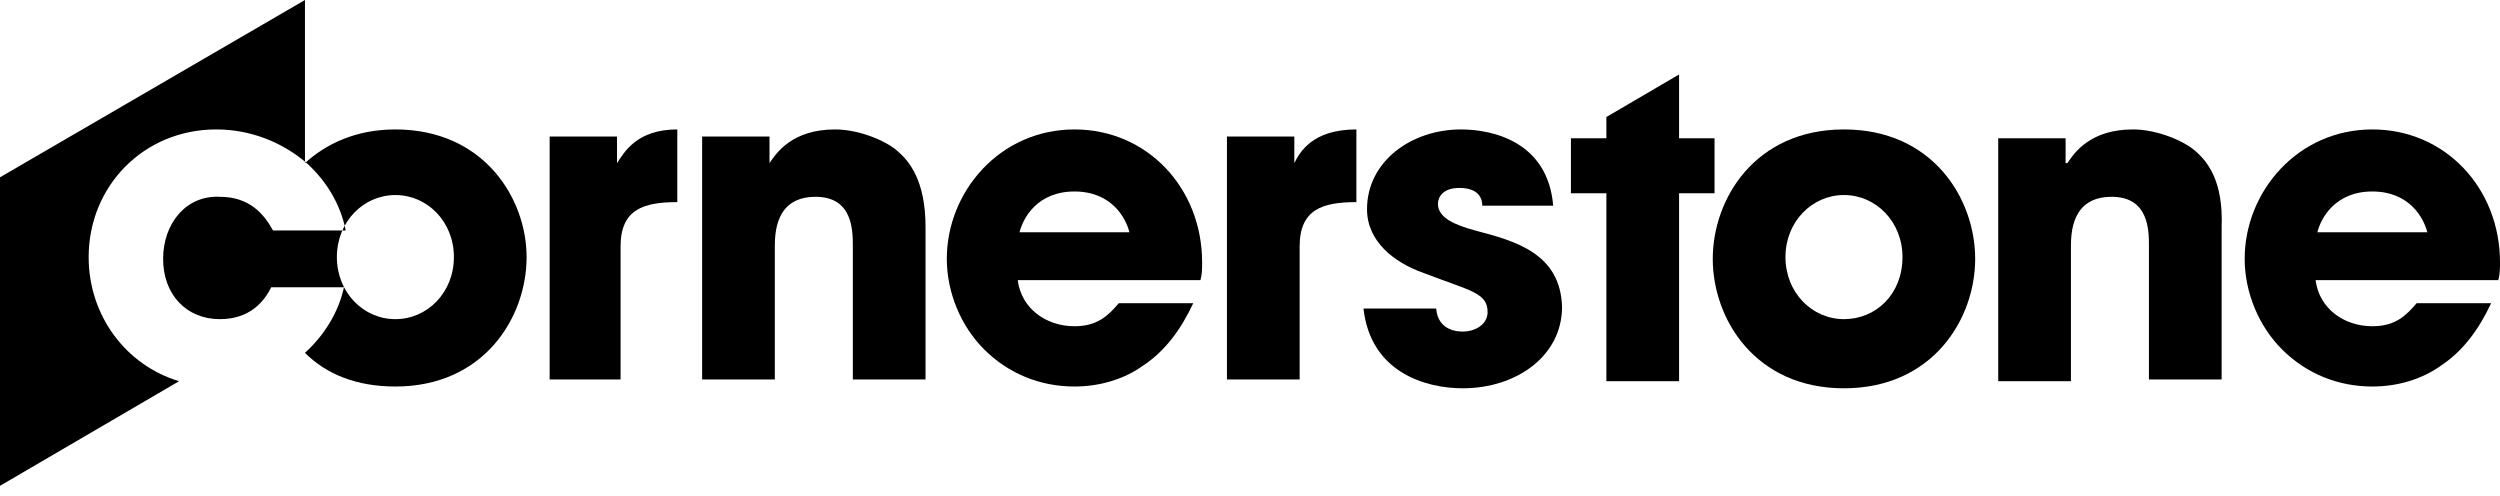
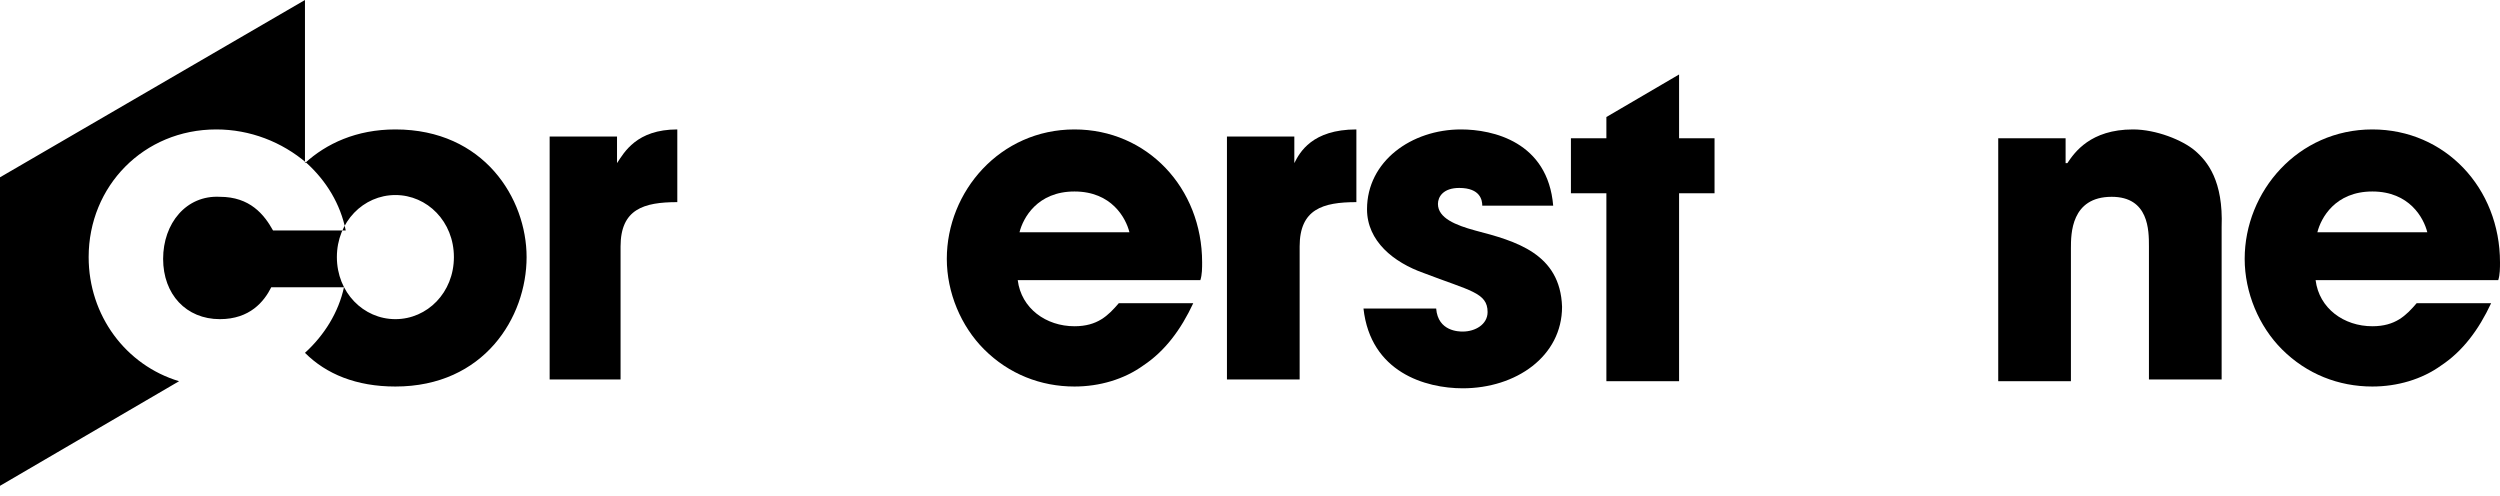
<svg xmlns="http://www.w3.org/2000/svg" width="141" height="28" viewBox="0 0 141 28" fill="none">
  <path d="M34.8 9.2V7.7H31V21.4H35V13.9C35 11.8 36.3 11.4 38.2 11.4V7.3C35.9 7.3 35.2 8.6 34.8 9.2Z" fill="black" />
  <path d="M73 9.2V7.7H69.2V21.4H73.3V13.9C73.3 11.8 74.6 11.4 76.5 11.4V7.3C74 7.3 73.3 8.6 73 9.2Z" fill="black" />
-   <path d="M50.6 8.5C49.9 7.9 48.4 7.3 47.1 7.3C44.7 7.3 43.8 8.6 43.4 9.2V7.7H39.6V21.4H43.7V14C43.7 13.2 43.7 11.1 46 11.1C48.1 11.1 48.1 13 48.1 13.9V21.4H52.2V12.8C52.2 10.2 51.3 9.1 50.6 8.5Z" fill="black" />
  <path d="M141 14.8C141 10.6 137.9 7.3 133.8 7.3C129.6 7.3 126.6 10.8 126.6 14.6C126.6 16.5 127.4 18.4 128.7 19.7C130.1 21.1 131.9 21.8 133.8 21.8C135.2 21.8 136.6 21.4 137.7 20.6C138.9 19.8 139.8 18.6 140.5 17.1H136.3C135.7 17.8 135.1 18.4 133.8 18.4C132.2 18.4 130.8 17.4 130.6 15.8H140.9C141 15.5 141 15.1 141 14.8ZM130.7 13.1C130.9 12.3 131.7 10.8 133.8 10.8C135.9 10.8 136.7 12.3 136.9 13.1H130.7Z" fill="black" />
  <path d="M123.8 8.5C123.1 7.9 121.6 7.3 120.3 7.3C117.9 7.3 117 8.6 116.6 9.2H116.5V7.8H112.7V21.5H116.8V14C116.8 13.2 116.8 11.1 119.1 11.1C121.2 11.1 121.2 13 121.2 13.9V21.4H125.3V12.8C125.4 10.2 124.5 9.1 123.8 8.5Z" fill="black" />
  <path d="M94.7 4.2L90.6 6.6V7.8H88.6V10.9H90.6V21.5H94.7V10.9H96.7V7.8H94.7V4.2Z" fill="black" />
  <path d="M83.2 13C82.1 12.7 81.1 12.3 81.1 11.5C81.1 11.1 81.4 10.6 82.3 10.6C83.5 10.6 83.6 11.3 83.6 11.6H87.6C87.3 8 84.2 7.3 82.4 7.3C79.6 7.3 77.1 9.1 77.1 11.8C77.1 13.6 78.6 14.8 80.3 15.4C82.9 16.4 83.9 16.5 83.9 17.6C83.9 18.3 83.2 18.7 82.5 18.7C82.3 18.7 81.1 18.7 81 17.4H76.9C77.3 21 80.4 21.9 82.5 21.9C85.5 21.9 88.1 20.1 88.1 17.3C88 14.3 85.5 13.6 83.2 13Z" fill="black" />
-   <path d="M104 7.3C99 7.3 96.6 11.2 96.6 14.6C96.6 18 99 21.9 104 21.9C109 21.9 111.4 18 111.4 14.6C111.4 11.2 109 7.3 104 7.3ZM104 18C102.2 18 100.7 16.5 100.7 14.5C100.7 12.5 102.2 11 104 11C105.8 11 107.3 12.5 107.3 14.5C107.3 16.6 105.8 18 104 18Z" fill="black" />
  <path d="M67.8 14.8C67.8 10.6 64.7 7.3 60.6 7.3C56.4 7.3 53.4 10.8 53.4 14.6C53.4 16.5 54.2 18.4 55.5 19.7C56.9 21.1 58.7 21.8 60.6 21.8C62 21.8 63.4 21.4 64.5 20.6C65.7 19.8 66.6 18.6 67.3 17.1H63.1C62.5 17.8 61.9 18.4 60.6 18.4C59 18.4 57.6 17.4 57.4 15.8H67.7C67.8 15.5 67.8 15.1 67.8 14.8ZM57.5 13.1C57.7 12.3 58.5 10.8 60.6 10.8C62.7 10.8 63.5 12.3 63.7 13.1H57.5Z" fill="black" />
  <path d="M22.3 7.3C20.1 7.3 18.4 8.1 17.2 9.2V0L0 10V27.4L10.1 21.5C7.1 20.6 5 17.8 5 14.5C5 10.5 8.1 7.3 12.2 7.3C14.1 7.3 15.9 8 17.3 9.2C18.4 10.2 19.2 11.5 19.5 13H15.4C14.9 12.1 14.1 11.1 12.4 11.1C10.5 11 9.2 12.6 9.2 14.6C9.2 16.6 10.5 18 12.4 18C14.1 18 14.9 17 15.3 16.2H19.4C19.1 17.6 18.3 18.9 17.2 19.9C18.4 21.1 20.1 21.8 22.3 21.8C27.3 21.8 29.7 17.9 29.7 14.5C29.7 11.2 27.3 7.3 22.3 7.3ZM22.3 18C20.5 18 19 16.5 19 14.5C19 12.5 20.5 11 22.3 11C24.1 11 25.6 12.5 25.6 14.5C25.6 16.5 24.1 18 22.3 18Z" fill="black" />
</svg>